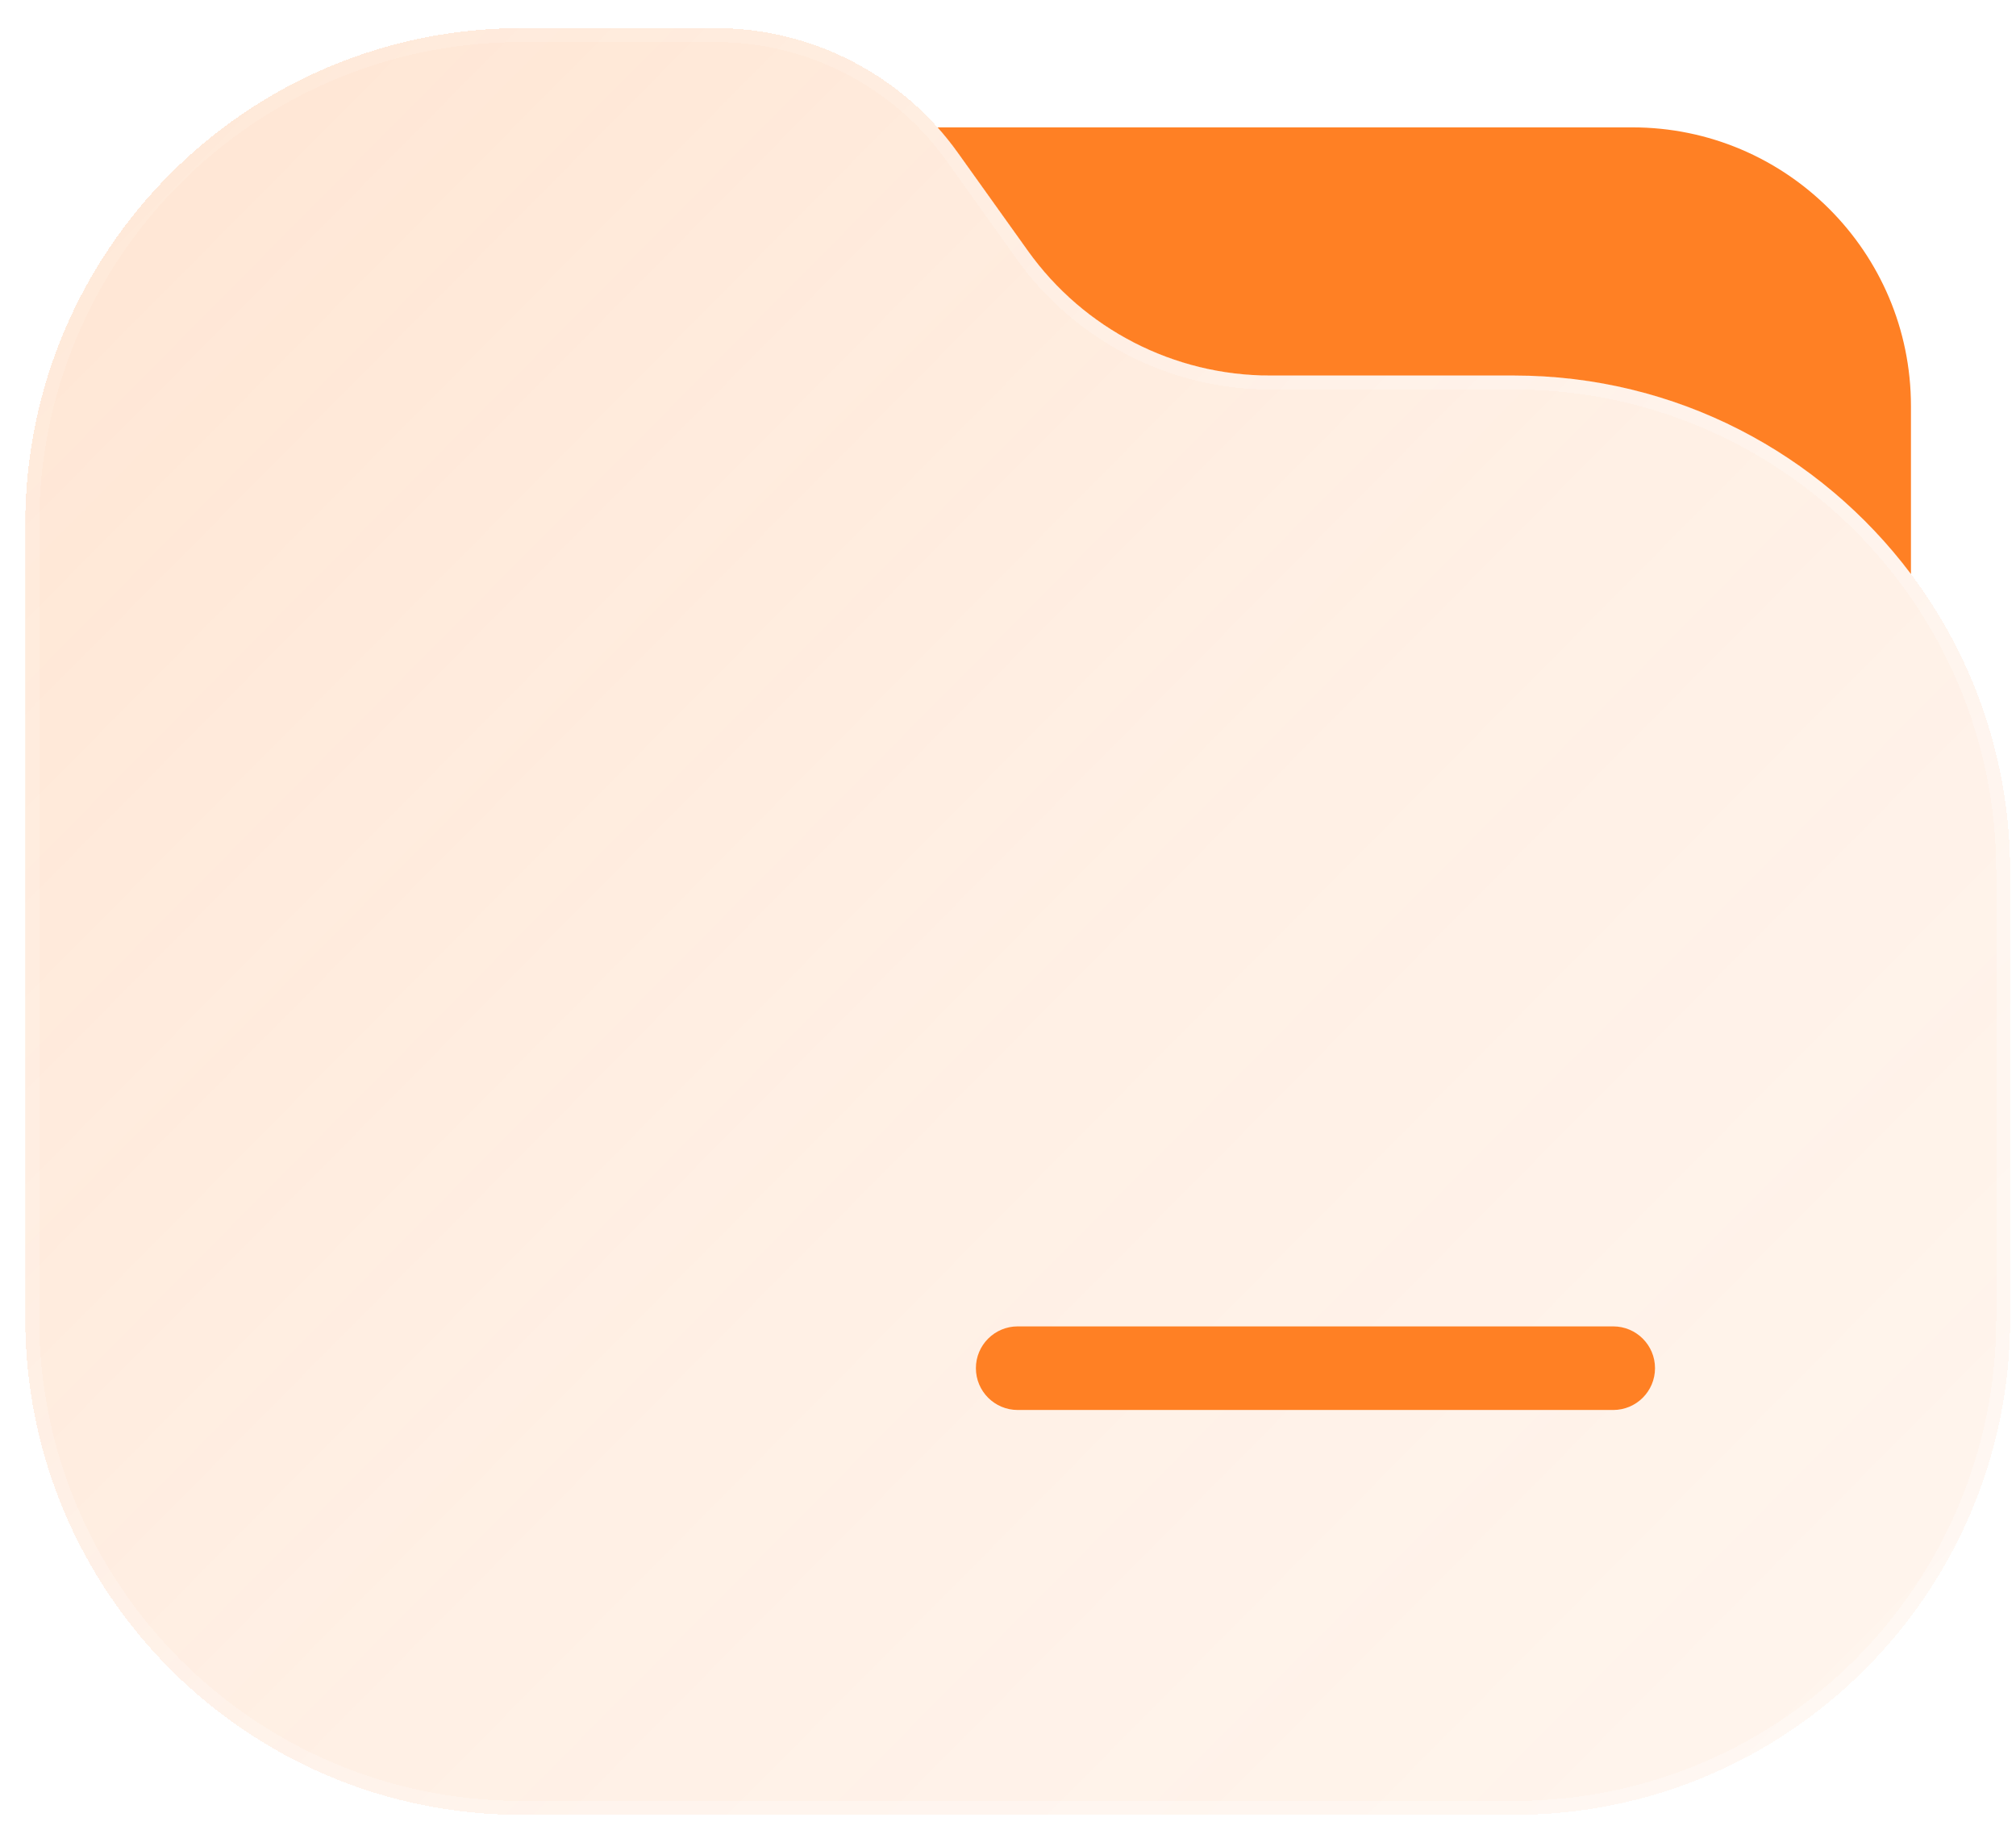
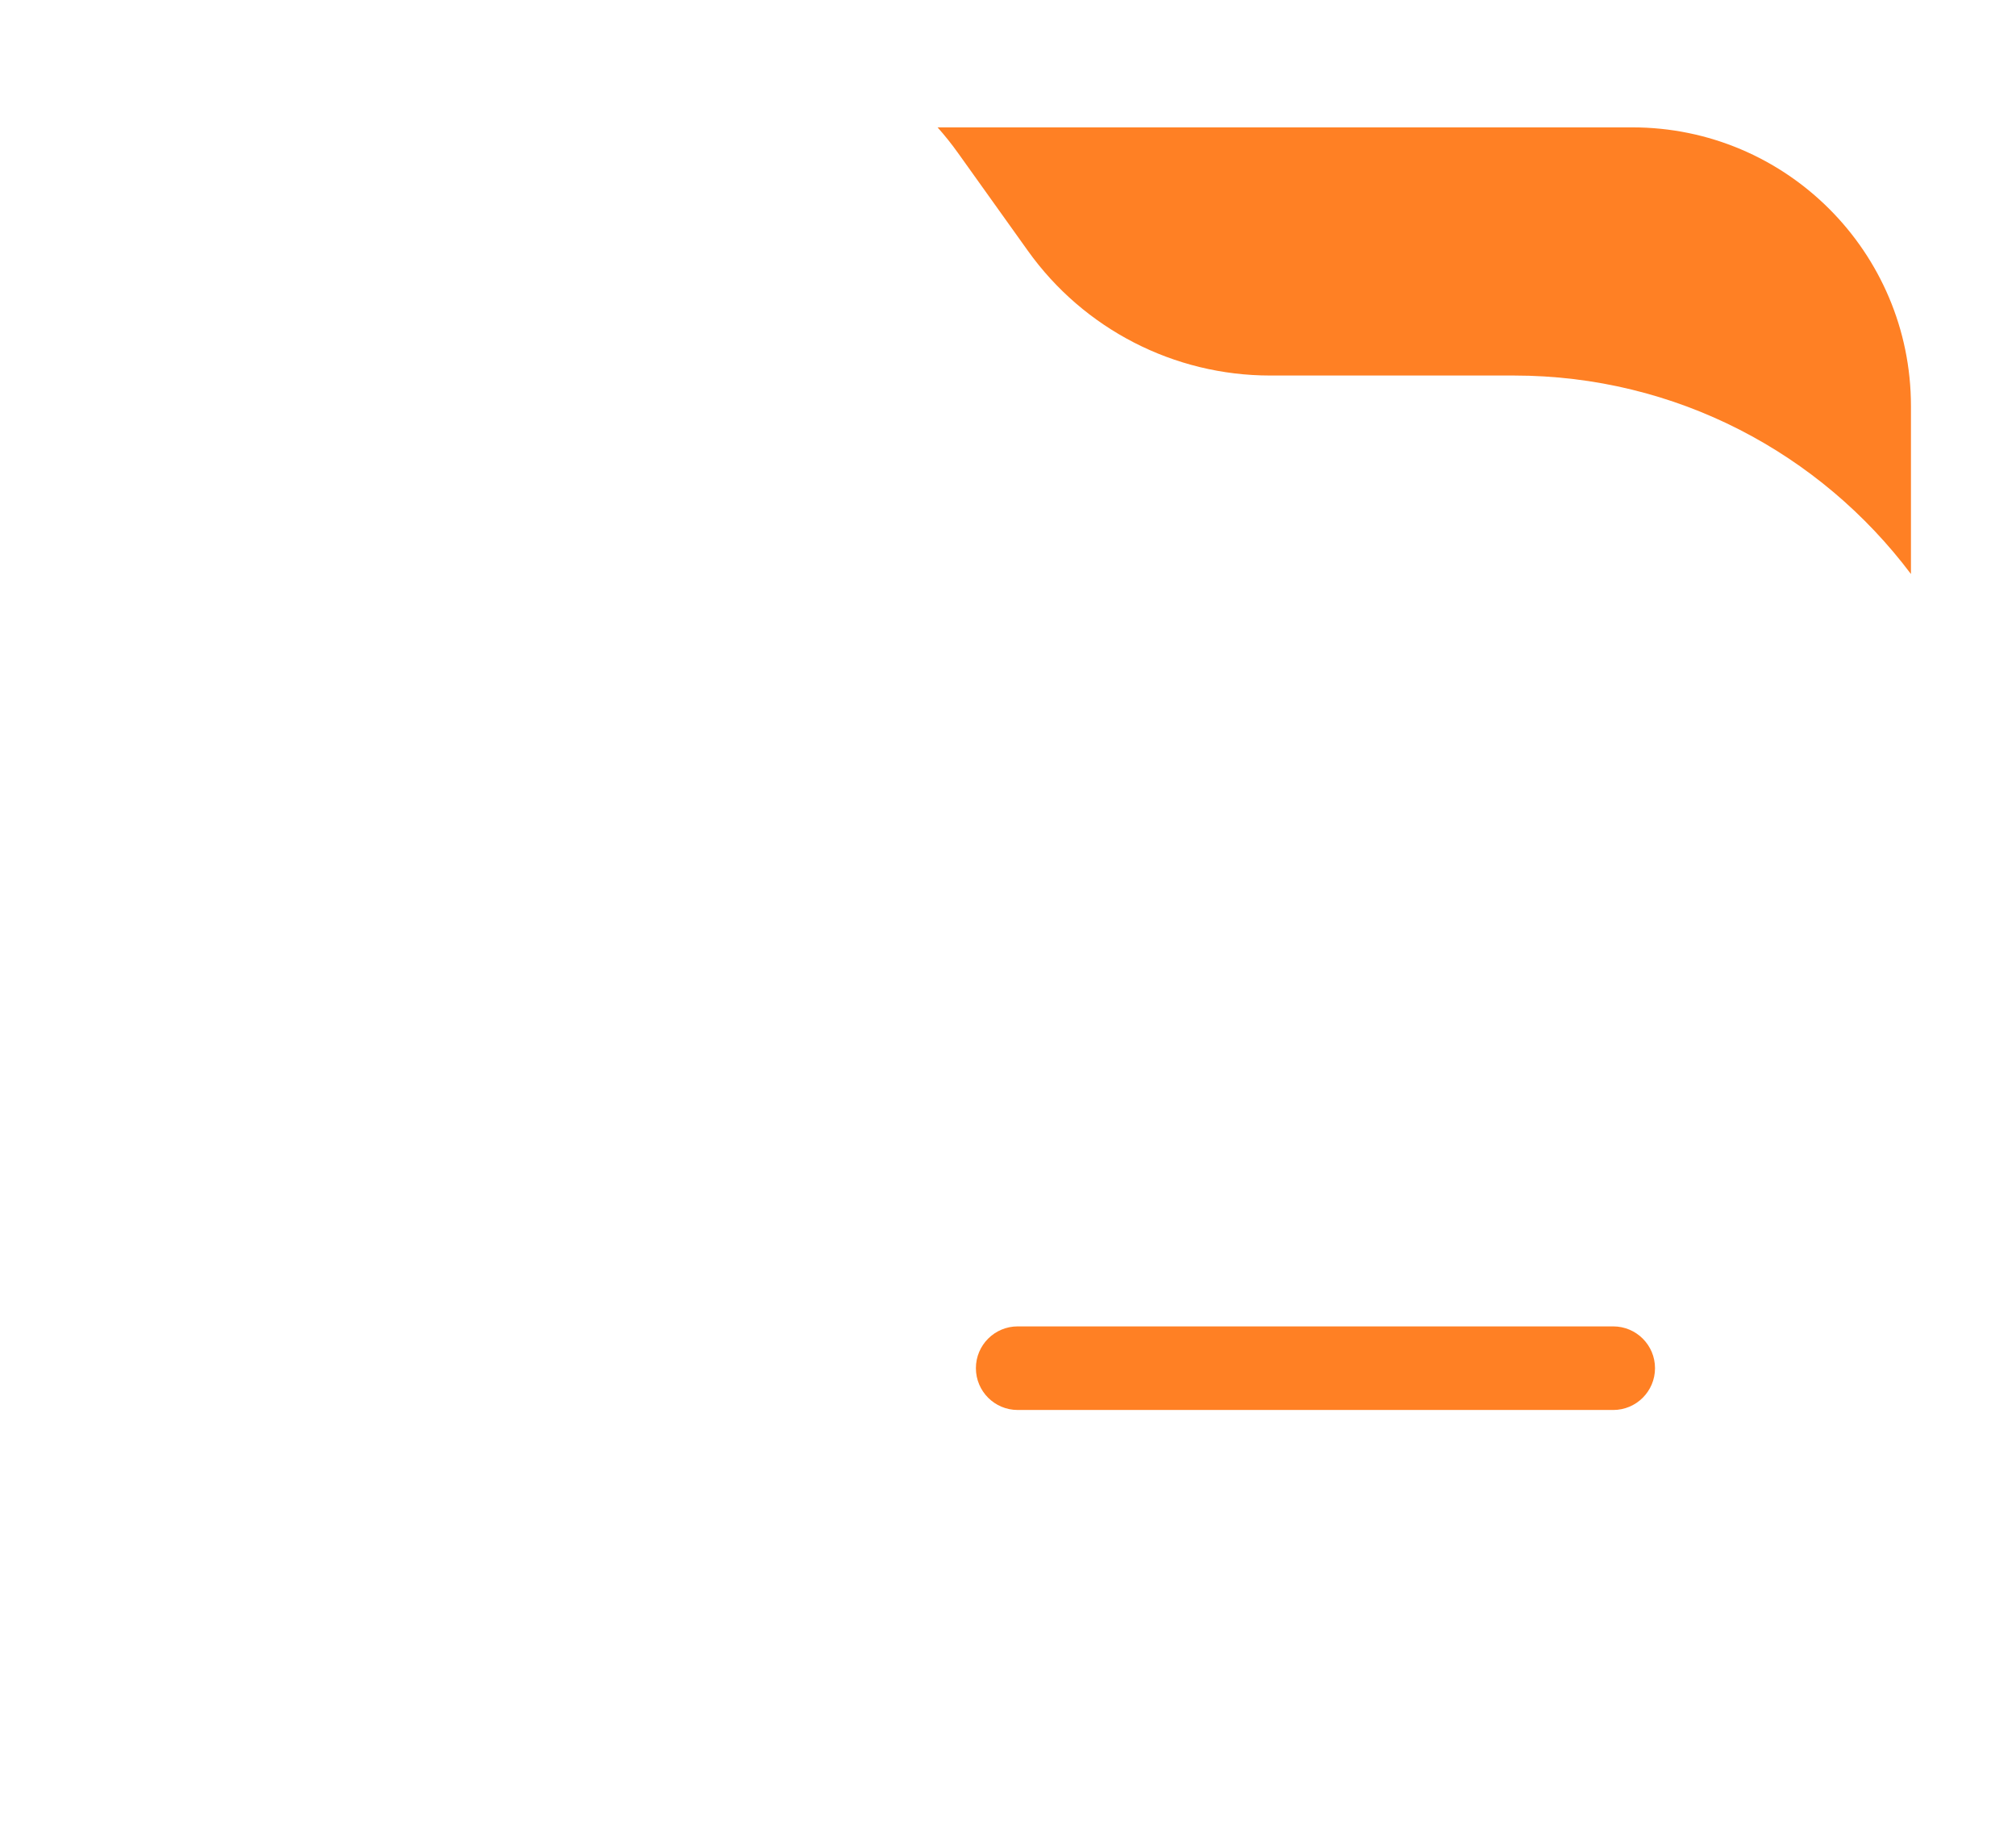
<svg xmlns="http://www.w3.org/2000/svg" width="65" height="59" viewBox="0 0 65 59" fill="none">
  <g id="Files - Orange 2.0" clip-path="url(#clip0_1013_6630)">
    <g id="Vector" filter="url(#filter0_bdi_1013_6630)">
-       <path d="M0.813 16.906C0.813 8.07 7.976 0.906 16.813 0.906H23.073C26.173 0.906 29.082 2.404 30.884 4.926L33.142 8.086C34.944 10.609 37.853 12.106 40.953 12.106H48.813C57.65 12.106 64.813 19.27 64.813 28.106V42.506C64.813 51.343 57.65 58.506 48.813 58.506H16.813C7.976 58.506 0.813 51.343 0.813 42.506V16.906Z" fill="url(#paint0_linear_1013_6630)" shape-rendering="crispEdges" />
-     </g>
+       </g>
    <g id="Vector (Stroke)" filter="url(#filter1_bdi_1013_6630)">
      <path fill-rule="evenodd" clip-rule="evenodd" d="M64.364 42.506V28.106C64.364 19.518 57.401 12.556 48.813 12.556H40.953C37.708 12.556 34.662 10.988 32.776 8.347L30.519 5.187C28.801 2.783 26.028 1.355 23.073 1.355H16.813C8.225 1.355 1.262 8.318 1.262 16.906V42.506C1.262 51.095 8.225 58.057 16.813 58.057H48.813C57.401 58.057 64.364 51.095 64.364 42.506ZM16.813 0.906C7.976 0.906 0.813 8.07 0.813 16.906V42.506C0.813 51.343 7.976 58.506 16.813 58.506H48.813C57.65 58.506 64.813 51.343 64.813 42.506V28.106C64.813 19.27 57.65 12.106 48.813 12.106H40.953C37.853 12.106 34.944 10.609 33.142 8.086L30.884 4.926C29.082 2.404 26.173 0.906 23.073 0.906H16.813Z" fill="url(#paint1_linear_1013_6630)" fill-opacity="0.7" shape-rendering="crispEdges" />
    </g>
    <path id="Subtract" fill-rule="evenodd" clip-rule="evenodd" d="M61.613 18.505V13.091C61.613 8.129 57.591 4.106 52.629 4.106H30.229C30.461 4.366 30.68 4.64 30.885 4.927L33.142 8.086C34.944 10.609 37.853 12.106 40.954 12.106H48.813C54.047 12.106 58.694 14.62 61.613 18.505Z" fill="#FF8024" />
    <g id="Line (Stroke)" filter="url(#filter2_d_1013_6630)">
      <path fill-rule="evenodd" clip-rule="evenodd" d="M31.465 44.106C31.465 43.362 32.069 42.759 32.813 42.759H52.013C52.757 42.759 53.361 43.362 53.361 44.106C53.361 44.851 52.757 45.454 52.013 45.454H32.813C32.069 45.454 31.465 44.851 31.465 44.106Z" fill="#FF8024" />
    </g>
  </g>
  <defs>
    <filter id="filter0_bdi_1013_6630" x="-6.375" y="-6.281" width="78.375" height="71.975" filterUnits="userSpaceOnUse" color-interpolation-filters="sRGB">
      <feFlood flood-opacity="0" result="BackgroundImageFix" />
      <feGaussianBlur in="BackgroundImageFix" stdDeviation="1.797" />
      <feComposite in2="SourceAlpha" operator="in" result="effect1_backgroundBlur_1013_6630" />
      <feColorMatrix in="SourceAlpha" type="matrix" values="0 0 0 0 0 0 0 0 0 0 0 0 0 0 0 0 0 0 127 0" result="hardAlpha" />
      <feOffset />
      <feGaussianBlur stdDeviation="3.594" />
      <feComposite in2="hardAlpha" operator="out" />
      <feColorMatrix type="matrix" values="0 0 0 0 1 0 0 0 0 0.502 0 0 0 0 0.142 0 0 0 0.1 0" />
      <feBlend mode="normal" in2="effect1_backgroundBlur_1013_6630" result="effect2_dropShadow_1013_6630" />
      <feBlend mode="normal" in="SourceGraphic" in2="effect2_dropShadow_1013_6630" result="shape" />
      <feColorMatrix in="SourceAlpha" type="matrix" values="0 0 0 0 0 0 0 0 0 0 0 0 0 0 0 0 0 0 127 0" result="hardAlpha" />
      <feOffset />
      <feGaussianBlur stdDeviation="2.695" />
      <feComposite in2="hardAlpha" operator="arithmetic" k2="-1" k3="1" />
      <feColorMatrix type="matrix" values="0 0 0 0 1 0 0 0 0 0.502 0 0 0 0 0.142 0 0 0 0.38 0" />
      <feBlend mode="normal" in2="shape" result="effect3_innerShadow_1013_6630" />
    </filter>
    <filter id="filter1_bdi_1013_6630" x="-6.375" y="-6.281" width="78.375" height="71.975" filterUnits="userSpaceOnUse" color-interpolation-filters="sRGB">
      <feFlood flood-opacity="0" result="BackgroundImageFix" />
      <feGaussianBlur in="BackgroundImageFix" stdDeviation="1.797" />
      <feComposite in2="SourceAlpha" operator="in" result="effect1_backgroundBlur_1013_6630" />
      <feColorMatrix in="SourceAlpha" type="matrix" values="0 0 0 0 0 0 0 0 0 0 0 0 0 0 0 0 0 0 127 0" result="hardAlpha" />
      <feOffset />
      <feGaussianBlur stdDeviation="3.594" />
      <feComposite in2="hardAlpha" operator="out" />
      <feColorMatrix type="matrix" values="0 0 0 0 1 0 0 0 0 0.502 0 0 0 0 0.142 0 0 0 0.1 0" />
      <feBlend mode="normal" in2="effect1_backgroundBlur_1013_6630" result="effect2_dropShadow_1013_6630" />
      <feBlend mode="normal" in="SourceGraphic" in2="effect2_dropShadow_1013_6630" result="shape" />
      <feColorMatrix in="SourceAlpha" type="matrix" values="0 0 0 0 0 0 0 0 0 0 0 0 0 0 0 0 0 0 127 0" result="hardAlpha" />
      <feOffset />
      <feGaussianBlur stdDeviation="2.695" />
      <feComposite in2="hardAlpha" operator="arithmetic" k2="-1" k3="1" />
      <feColorMatrix type="matrix" values="0 0 0 0 1 0 0 0 0 0.502 0 0 0 0 0.142 0 0 0 0.38 0" />
      <feBlend mode="normal" in2="shape" result="effect3_innerShadow_1013_6630" />
    </filter>
    <filter id="filter2_d_1013_6630" x="27.872" y="39.165" width="29.083" height="9.883" filterUnits="userSpaceOnUse" color-interpolation-filters="sRGB">
      <feFlood flood-opacity="0" result="BackgroundImageFix" />
      <feColorMatrix in="SourceAlpha" type="matrix" values="0 0 0 0 0 0 0 0 0 0 0 0 0 0 0 0 0 0 127 0" result="hardAlpha" />
      <feOffset />
      <feGaussianBlur stdDeviation="1.797" />
      <feComposite in2="hardAlpha" operator="out" />
      <feColorMatrix type="matrix" values="0 0 0 0 0.231 0 0 0 0 0.408 0 0 0 0 1 0 0 0 0.35 0" />
      <feBlend mode="normal" in2="BackgroundImageFix" result="effect1_dropShadow_1013_6630" />
      <feBlend mode="normal" in="SourceGraphic" in2="effect1_dropShadow_1013_6630" result="shape" />
    </filter>
    <linearGradient id="paint0_linear_1013_6630" x1="-19.987" y1="-22.134" x2="87.267" y2="84.154" gradientUnits="userSpaceOnUse">
      <stop stop-color="#FF8024" stop-opacity="0.26" />
      <stop offset="0.505" stop-color="#FF8024" stop-opacity="0.12" />
      <stop offset="1" stop-color="#FF8024" stop-opacity="0.04" />
    </linearGradient>
    <linearGradient id="paint1_linear_1013_6630" x1="2.413" y1="9.546" x2="53.352" y2="58.06" gradientUnits="userSpaceOnUse">
      <stop stop-color="white" stop-opacity="0.15" />
      <stop offset="1" stop-color="white" stop-opacity="0.44" />
    </linearGradient>
    <clipPath id="clip0_1013_6630">
      <rect width="64" height="57.6" fill="white" transform="translate(0.813 0.906)" />
    </clipPath>
  </defs>
</svg>